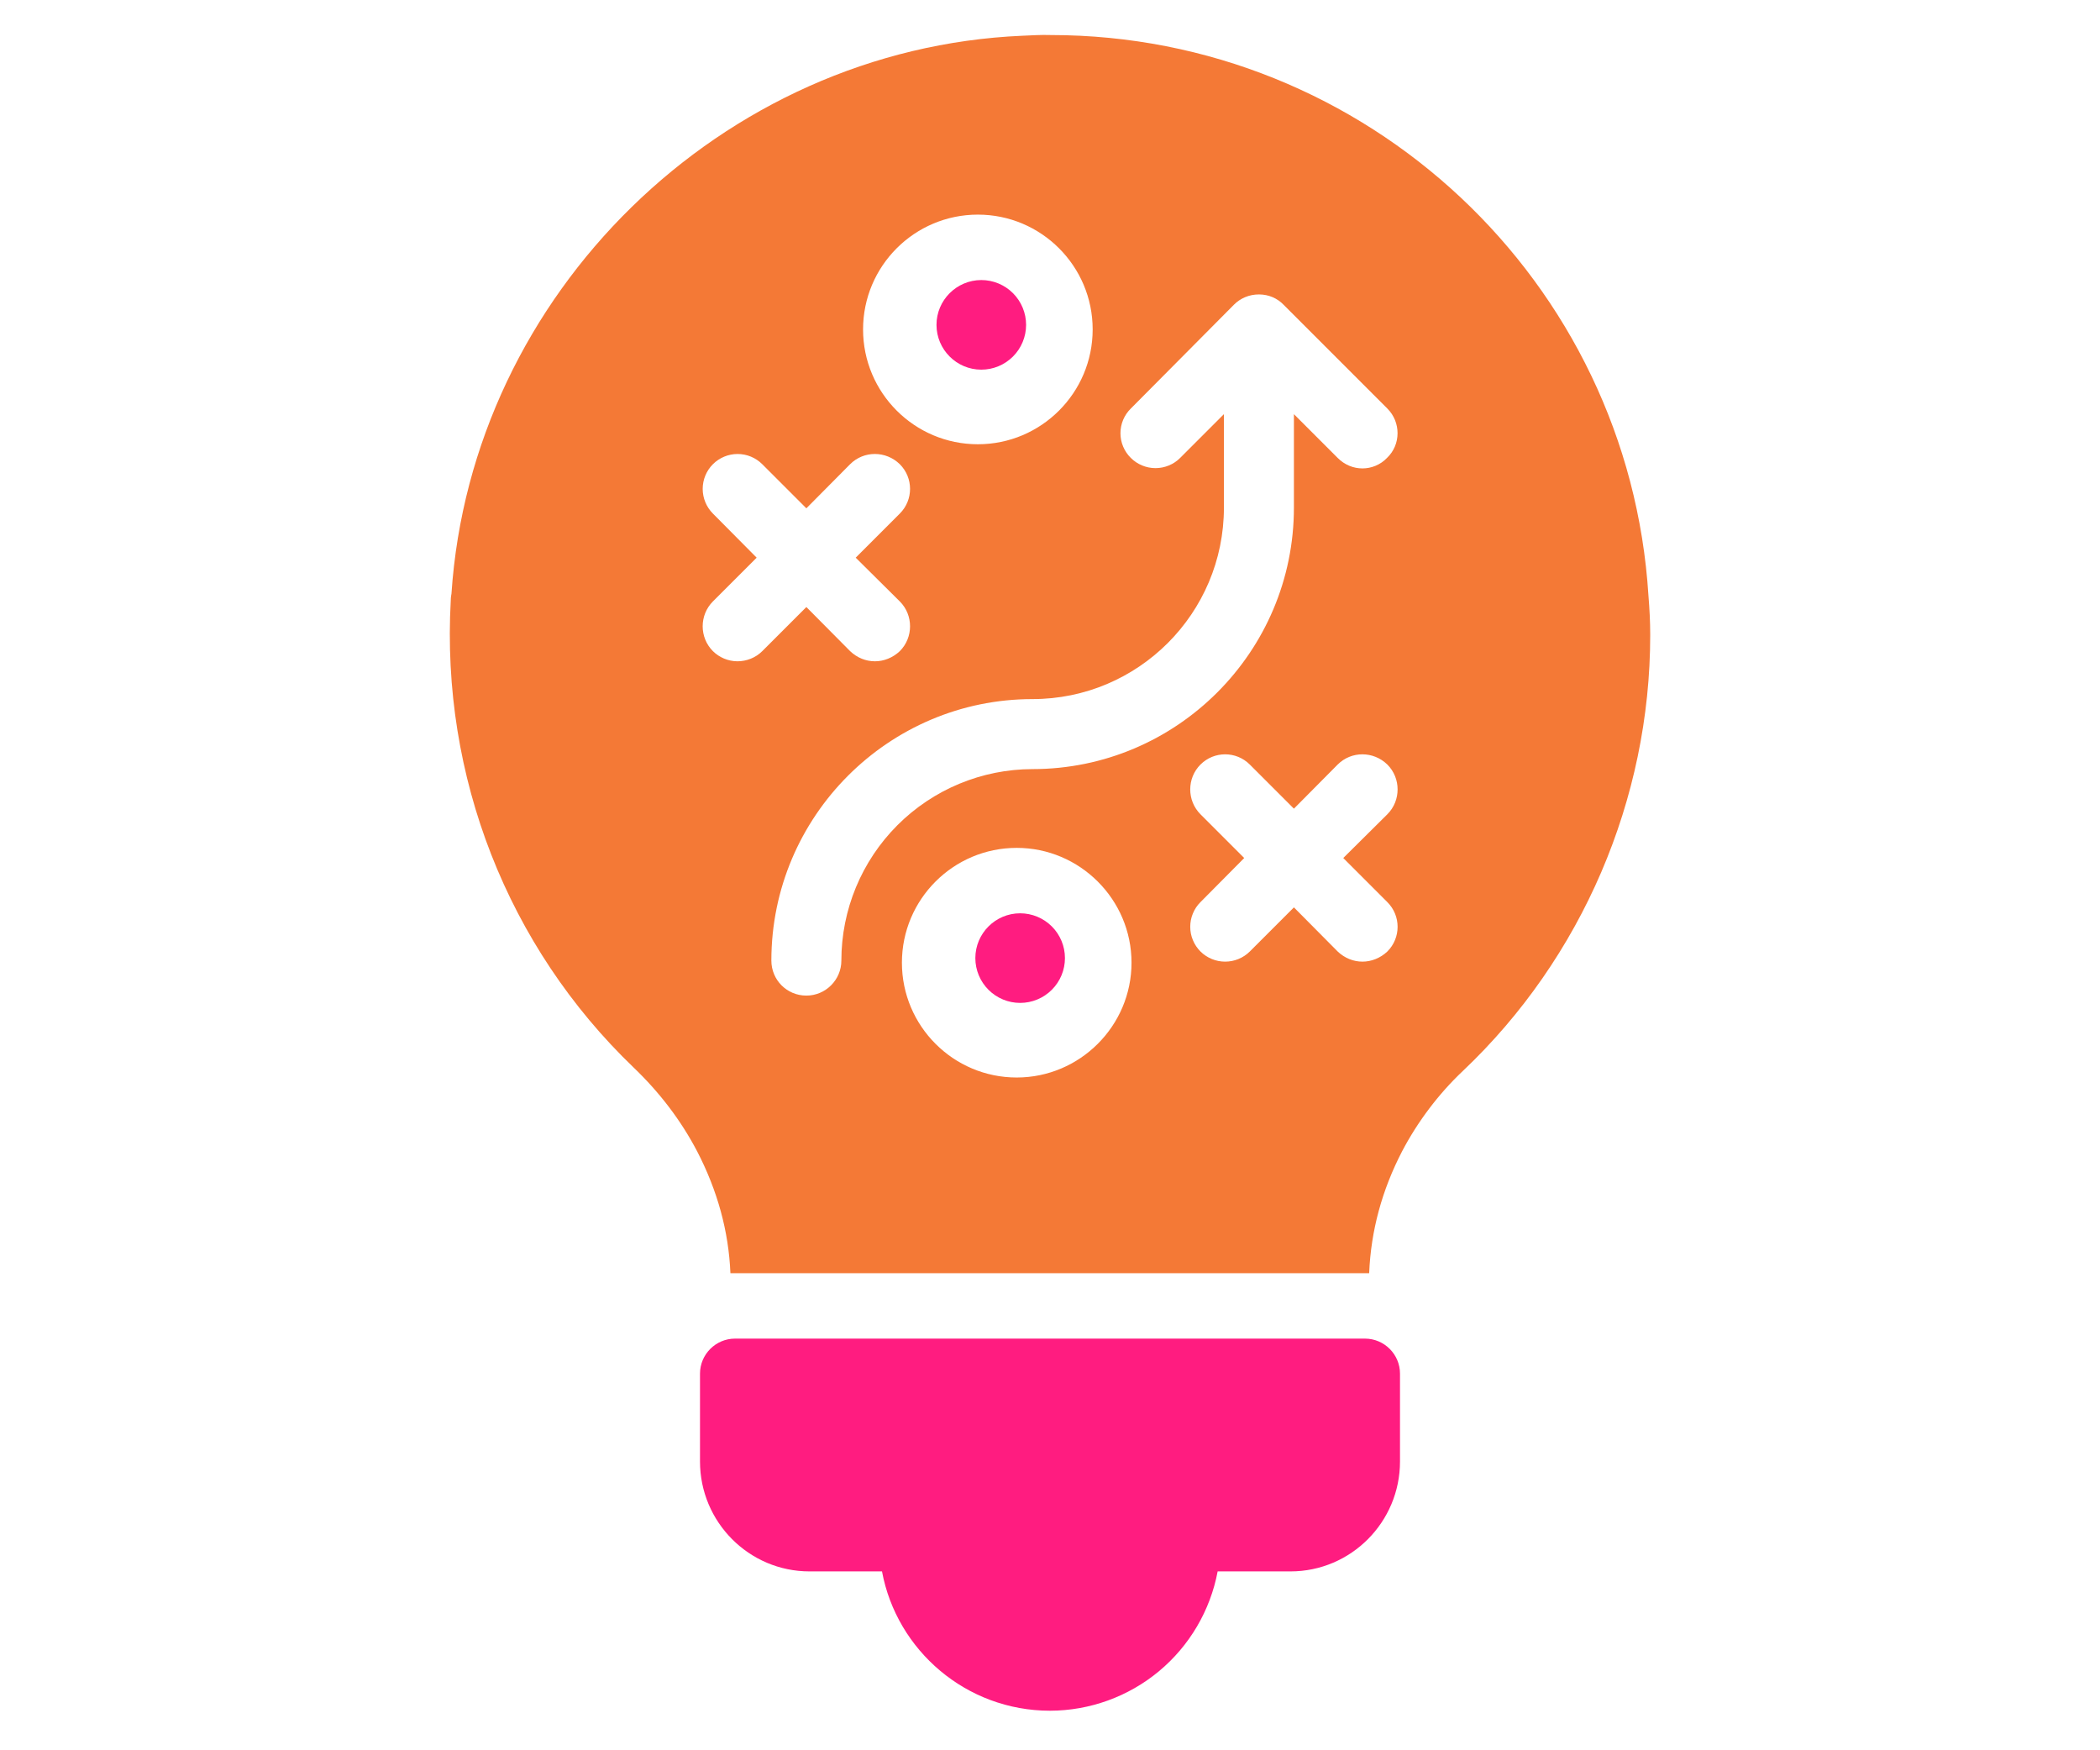
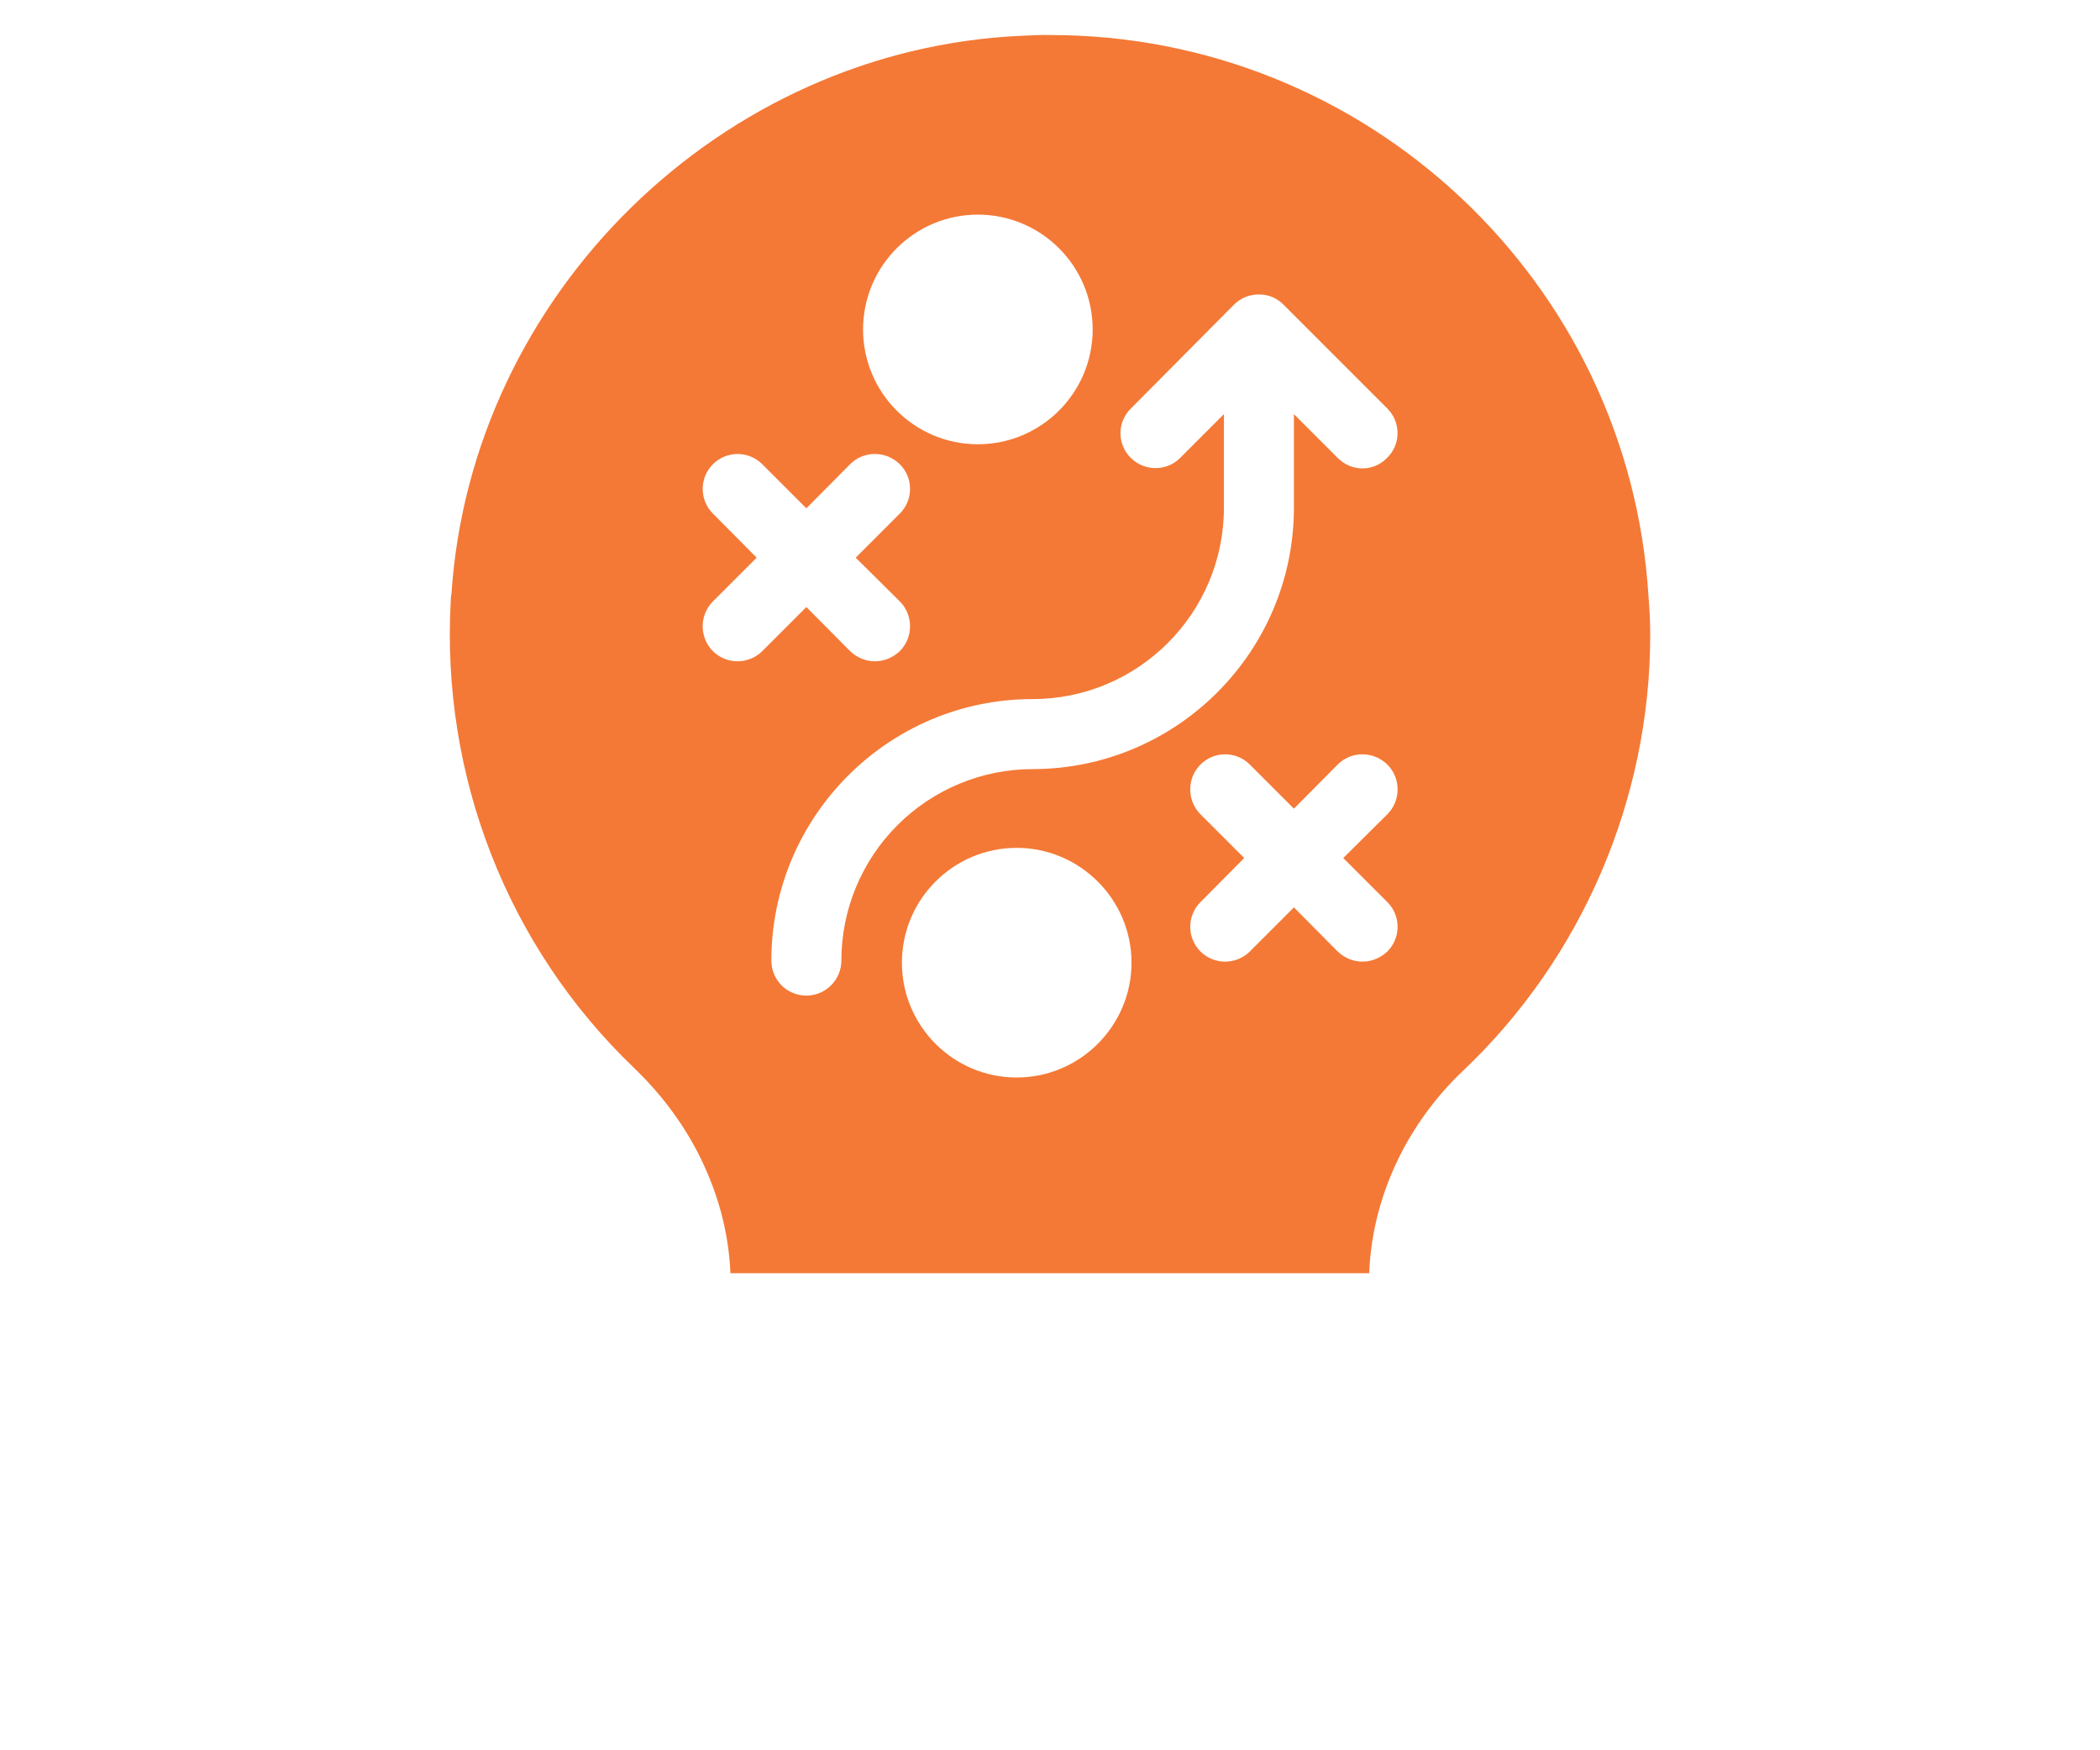
<svg xmlns="http://www.w3.org/2000/svg" width="60" height="50" viewBox="0 0 60 50" fill="none">
-   <path d="M40 39.24V41.75C40 43.48 38.6 44.89 36.87 44.89H34.79C34.58 46.007 33.986 47.016 33.112 47.743C32.237 48.469 31.137 48.868 30 48.87C27.61 48.87 25.62 47.15 25.2 44.89H23.13C21.4 44.89 20 43.48 20 41.75V39.24C20 38.69 20.45 38.24 21 38.24H39C39.55 38.24 40 38.69 40 39.24ZM28.037 10.56C28.377 10.56 28.702 10.425 28.942 10.185C29.182 9.945 29.317 9.619 29.317 9.28C29.317 8.941 29.182 8.615 28.942 8.375C28.702 8.135 28.377 8 28.037 8C27.332 8.001 26.757 8.575 26.757 9.28C26.757 9.986 27.332 10.56 28.037 10.56ZM29.147 26.09C28.441 26.09 27.867 26.665 27.867 27.37C27.867 27.709 28.002 28.035 28.242 28.275C28.482 28.515 28.808 28.65 29.147 28.65C29.486 28.65 29.812 28.515 30.052 28.275C30.292 28.035 30.427 27.709 30.427 27.37C30.427 27.03 30.292 26.705 30.052 26.465C29.812 26.225 29.486 26.09 29.147 26.09Z" fill="#FF1C80" />
  <path d="M47.099 17.021C46.539 8.031 39.039 1.001 30.019 1.001C29.739 0.991 29.469 1.011 29.209 1.021C20.619 1.391 13.469 8.391 12.899 16.961C12.879 17.061 12.879 17.131 12.879 17.151C12.599 22.171 14.499 27.041 18.109 30.501C18.849 31.211 19.459 32.011 19.919 32.891C20.499 34.011 20.819 35.171 20.869 36.371H39.119C39.169 35.151 39.489 33.991 40.059 32.891C40.499 32.051 41.099 31.251 41.799 30.591C45.199 27.371 47.149 22.831 47.149 18.141C47.149 17.751 47.129 17.391 47.099 17.021ZM27.939 6.131C29.749 6.131 31.219 7.601 31.219 9.411C31.219 11.221 29.749 12.691 27.939 12.691C26.129 12.691 24.659 11.221 24.659 9.411C24.659 7.601 26.129 6.131 27.939 6.131ZM21.069 18.891C20.807 18.89 20.555 18.785 20.369 18.601C19.979 18.211 19.979 17.571 20.369 17.181L21.619 15.931L20.369 14.671C20.182 14.484 20.077 14.23 20.077 13.966C20.077 13.701 20.182 13.448 20.369 13.261C20.556 13.074 20.81 12.969 21.074 12.969C21.339 12.969 21.592 13.074 21.779 13.261L23.039 14.521L24.289 13.261C24.679 12.871 25.309 12.871 25.709 13.261C26.099 13.651 26.099 14.281 25.709 14.671L24.449 15.931L25.709 17.181C26.099 17.571 26.099 18.211 25.709 18.601C25.509 18.791 25.249 18.891 24.999 18.891C24.739 18.891 24.489 18.791 24.289 18.601L23.039 17.341L21.779 18.601C21.589 18.791 21.329 18.891 21.069 18.891ZM24.039 27.441C24.039 27.991 23.589 28.441 23.039 28.441C22.479 28.441 22.039 27.991 22.039 27.441C22.039 23.321 25.389 19.971 29.499 19.971C32.519 19.971 34.969 17.521 34.969 14.501V11.831L33.719 13.081C33.627 13.174 33.517 13.247 33.396 13.297C33.275 13.347 33.145 13.373 33.014 13.373C32.883 13.373 32.754 13.347 32.633 13.297C32.511 13.247 32.402 13.174 32.309 13.081C32.215 12.989 32.141 12.879 32.09 12.758C32.039 12.637 32.013 12.507 32.013 12.376C32.013 12.245 32.039 12.114 32.09 11.993C32.141 11.872 32.215 11.763 32.309 11.671L35.259 8.701C35.439 8.521 35.689 8.411 35.969 8.411C36.249 8.411 36.499 8.521 36.679 8.711L39.639 11.671C40.029 12.061 40.029 12.701 39.629 13.081C39.439 13.281 39.179 13.381 38.929 13.381C38.669 13.381 38.419 13.281 38.219 13.081L36.969 11.831V14.501C36.969 18.621 33.619 21.971 29.499 21.971C28.05 21.973 26.661 22.551 25.638 23.576C24.614 24.602 24.039 25.992 24.039 27.441ZM29.049 30.781C27.239 30.781 25.769 29.311 25.769 27.501C25.769 25.691 27.239 24.221 29.049 24.221C30.849 24.221 32.329 25.691 32.329 27.501C32.329 29.311 30.849 30.781 29.049 30.781ZM39.639 25.771C40.029 26.161 40.029 26.791 39.639 27.181C39.439 27.371 39.179 27.471 38.929 27.471C38.669 27.471 38.419 27.371 38.219 27.181L36.969 25.921L35.709 27.181C35.522 27.367 35.268 27.471 35.004 27.471C34.74 27.471 34.487 27.367 34.299 27.181C34.206 27.088 34.133 26.978 34.083 26.857C34.032 26.736 34.007 26.607 34.007 26.476C34.007 26.345 34.032 26.215 34.083 26.094C34.133 25.973 34.206 25.863 34.299 25.771L35.549 24.511L34.299 23.261C33.909 22.871 33.909 22.231 34.299 21.841C34.689 21.451 35.319 21.451 35.709 21.841L36.969 23.101L38.219 21.841C38.609 21.451 39.239 21.451 39.639 21.841C40.029 22.231 40.029 22.871 39.639 23.261L38.379 24.511L39.639 25.771Z" fill="#F47936" />
</svg>